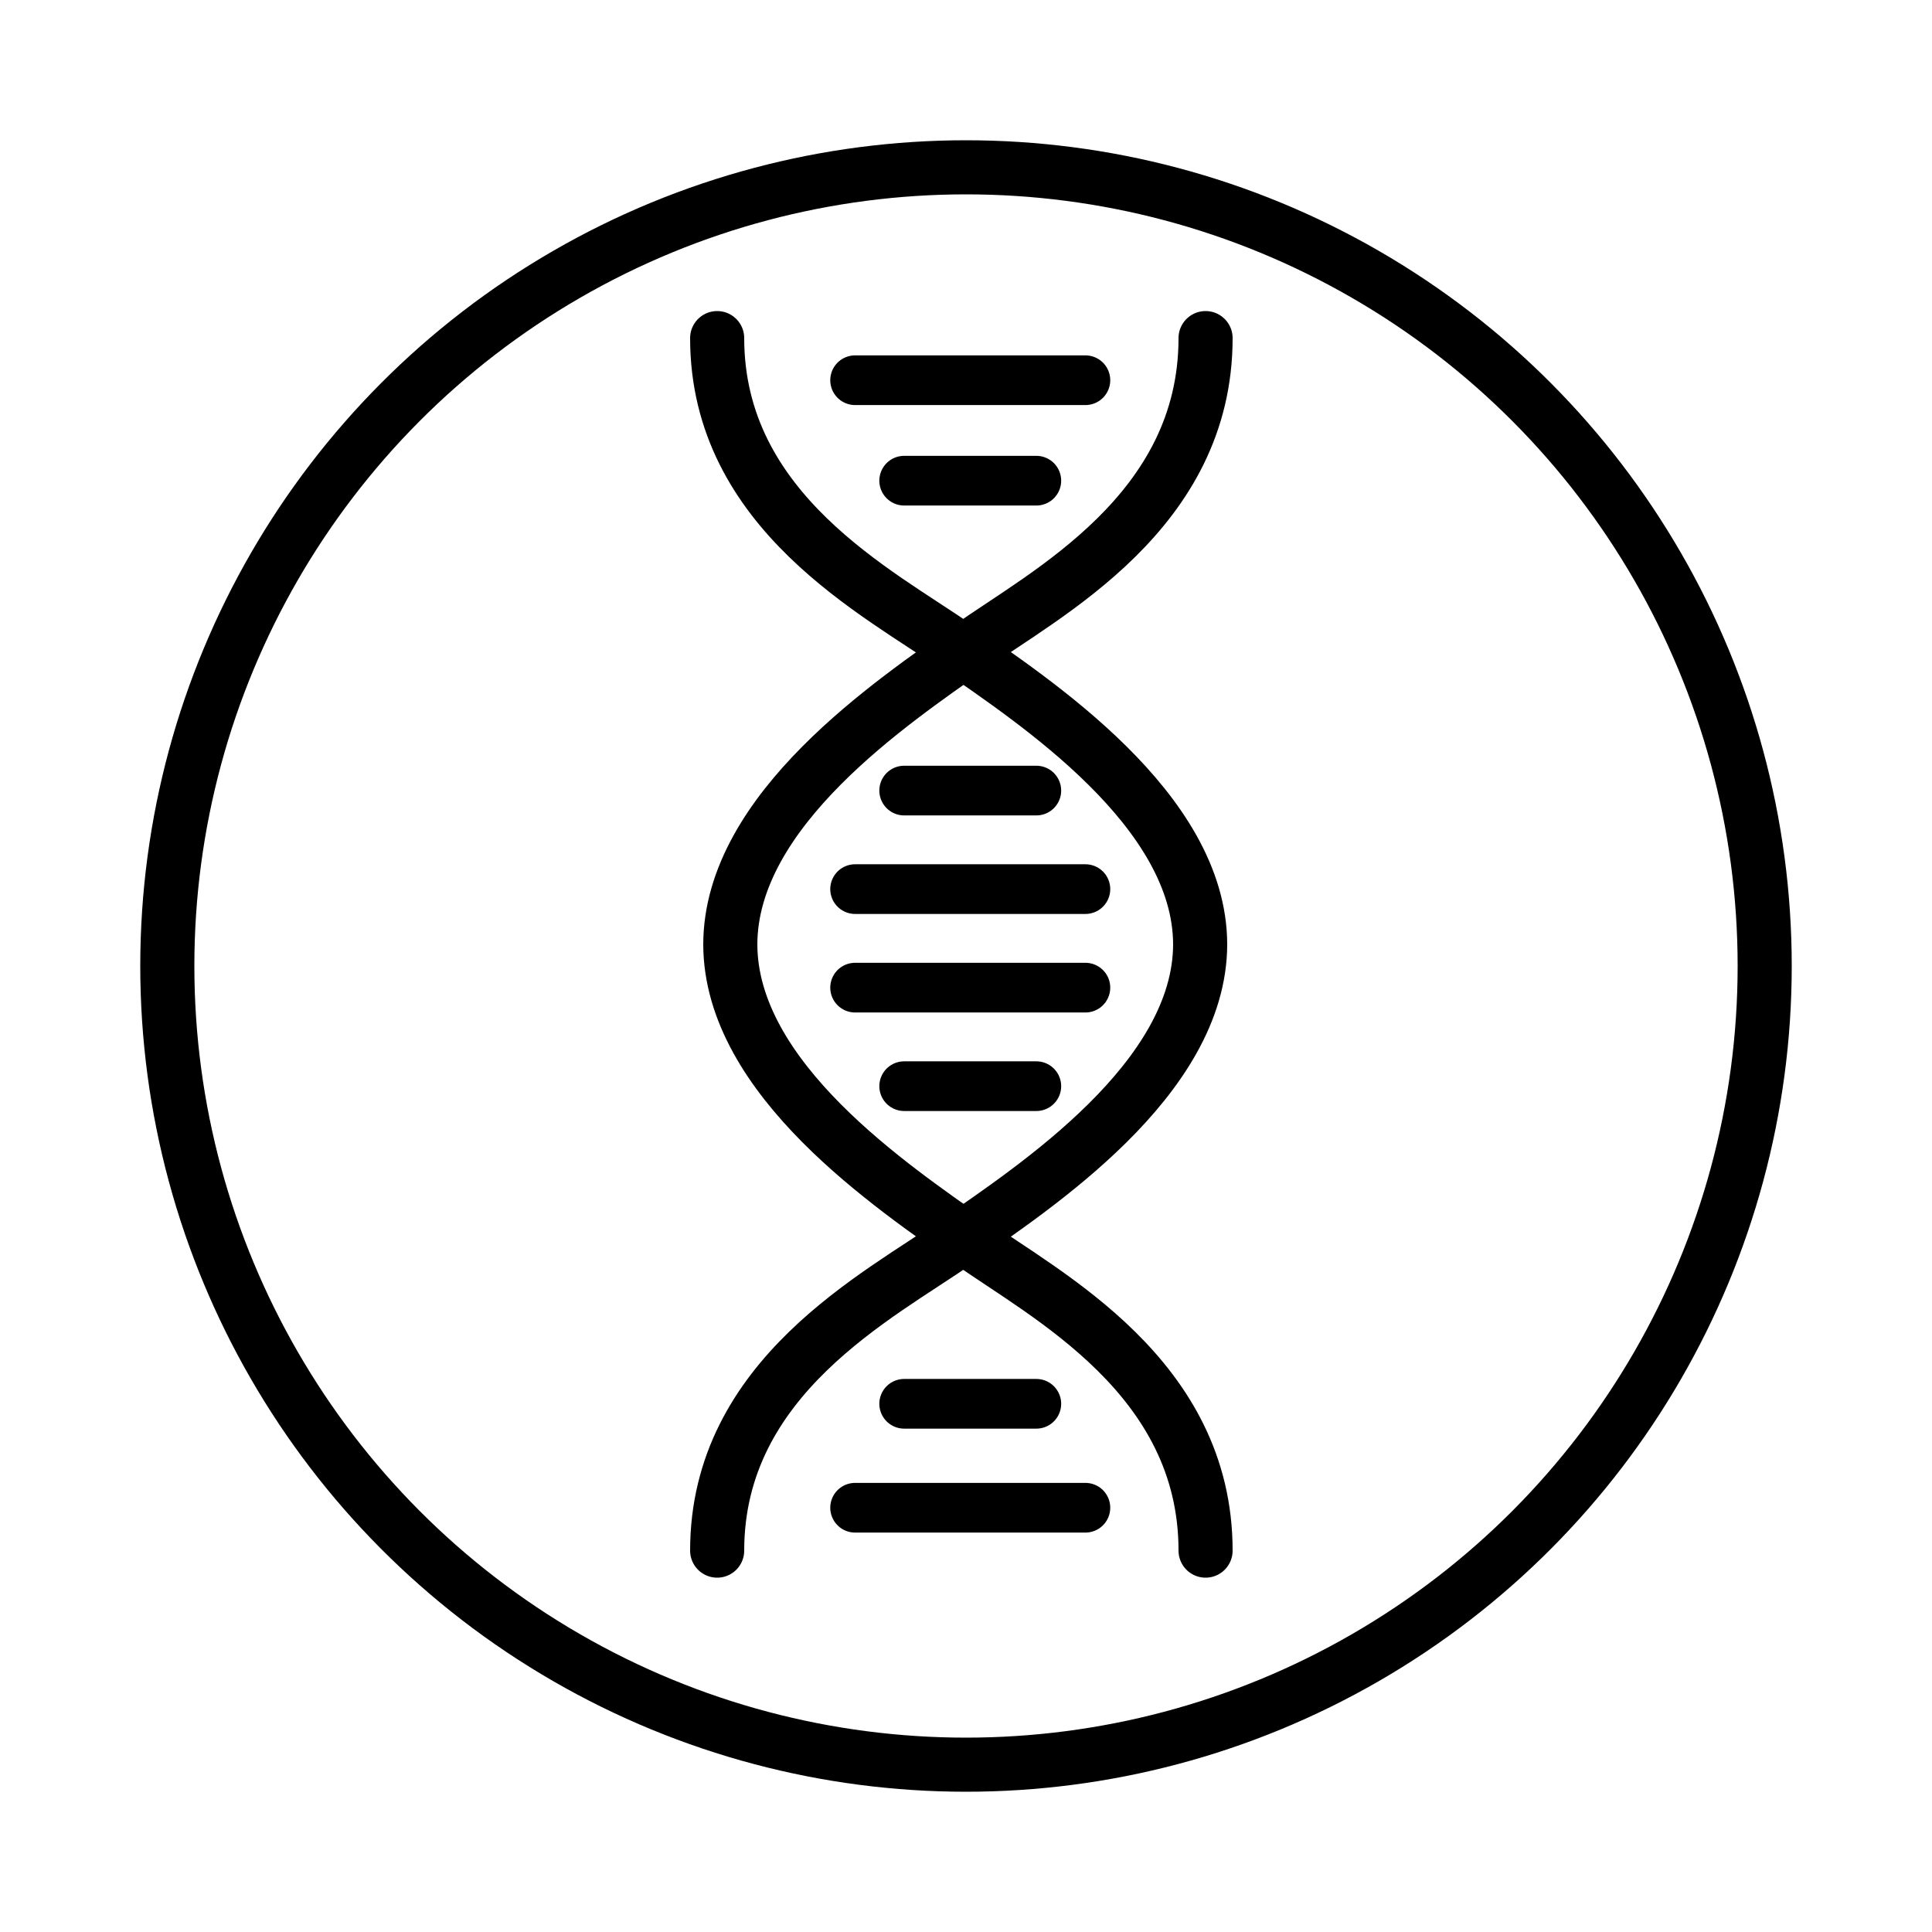
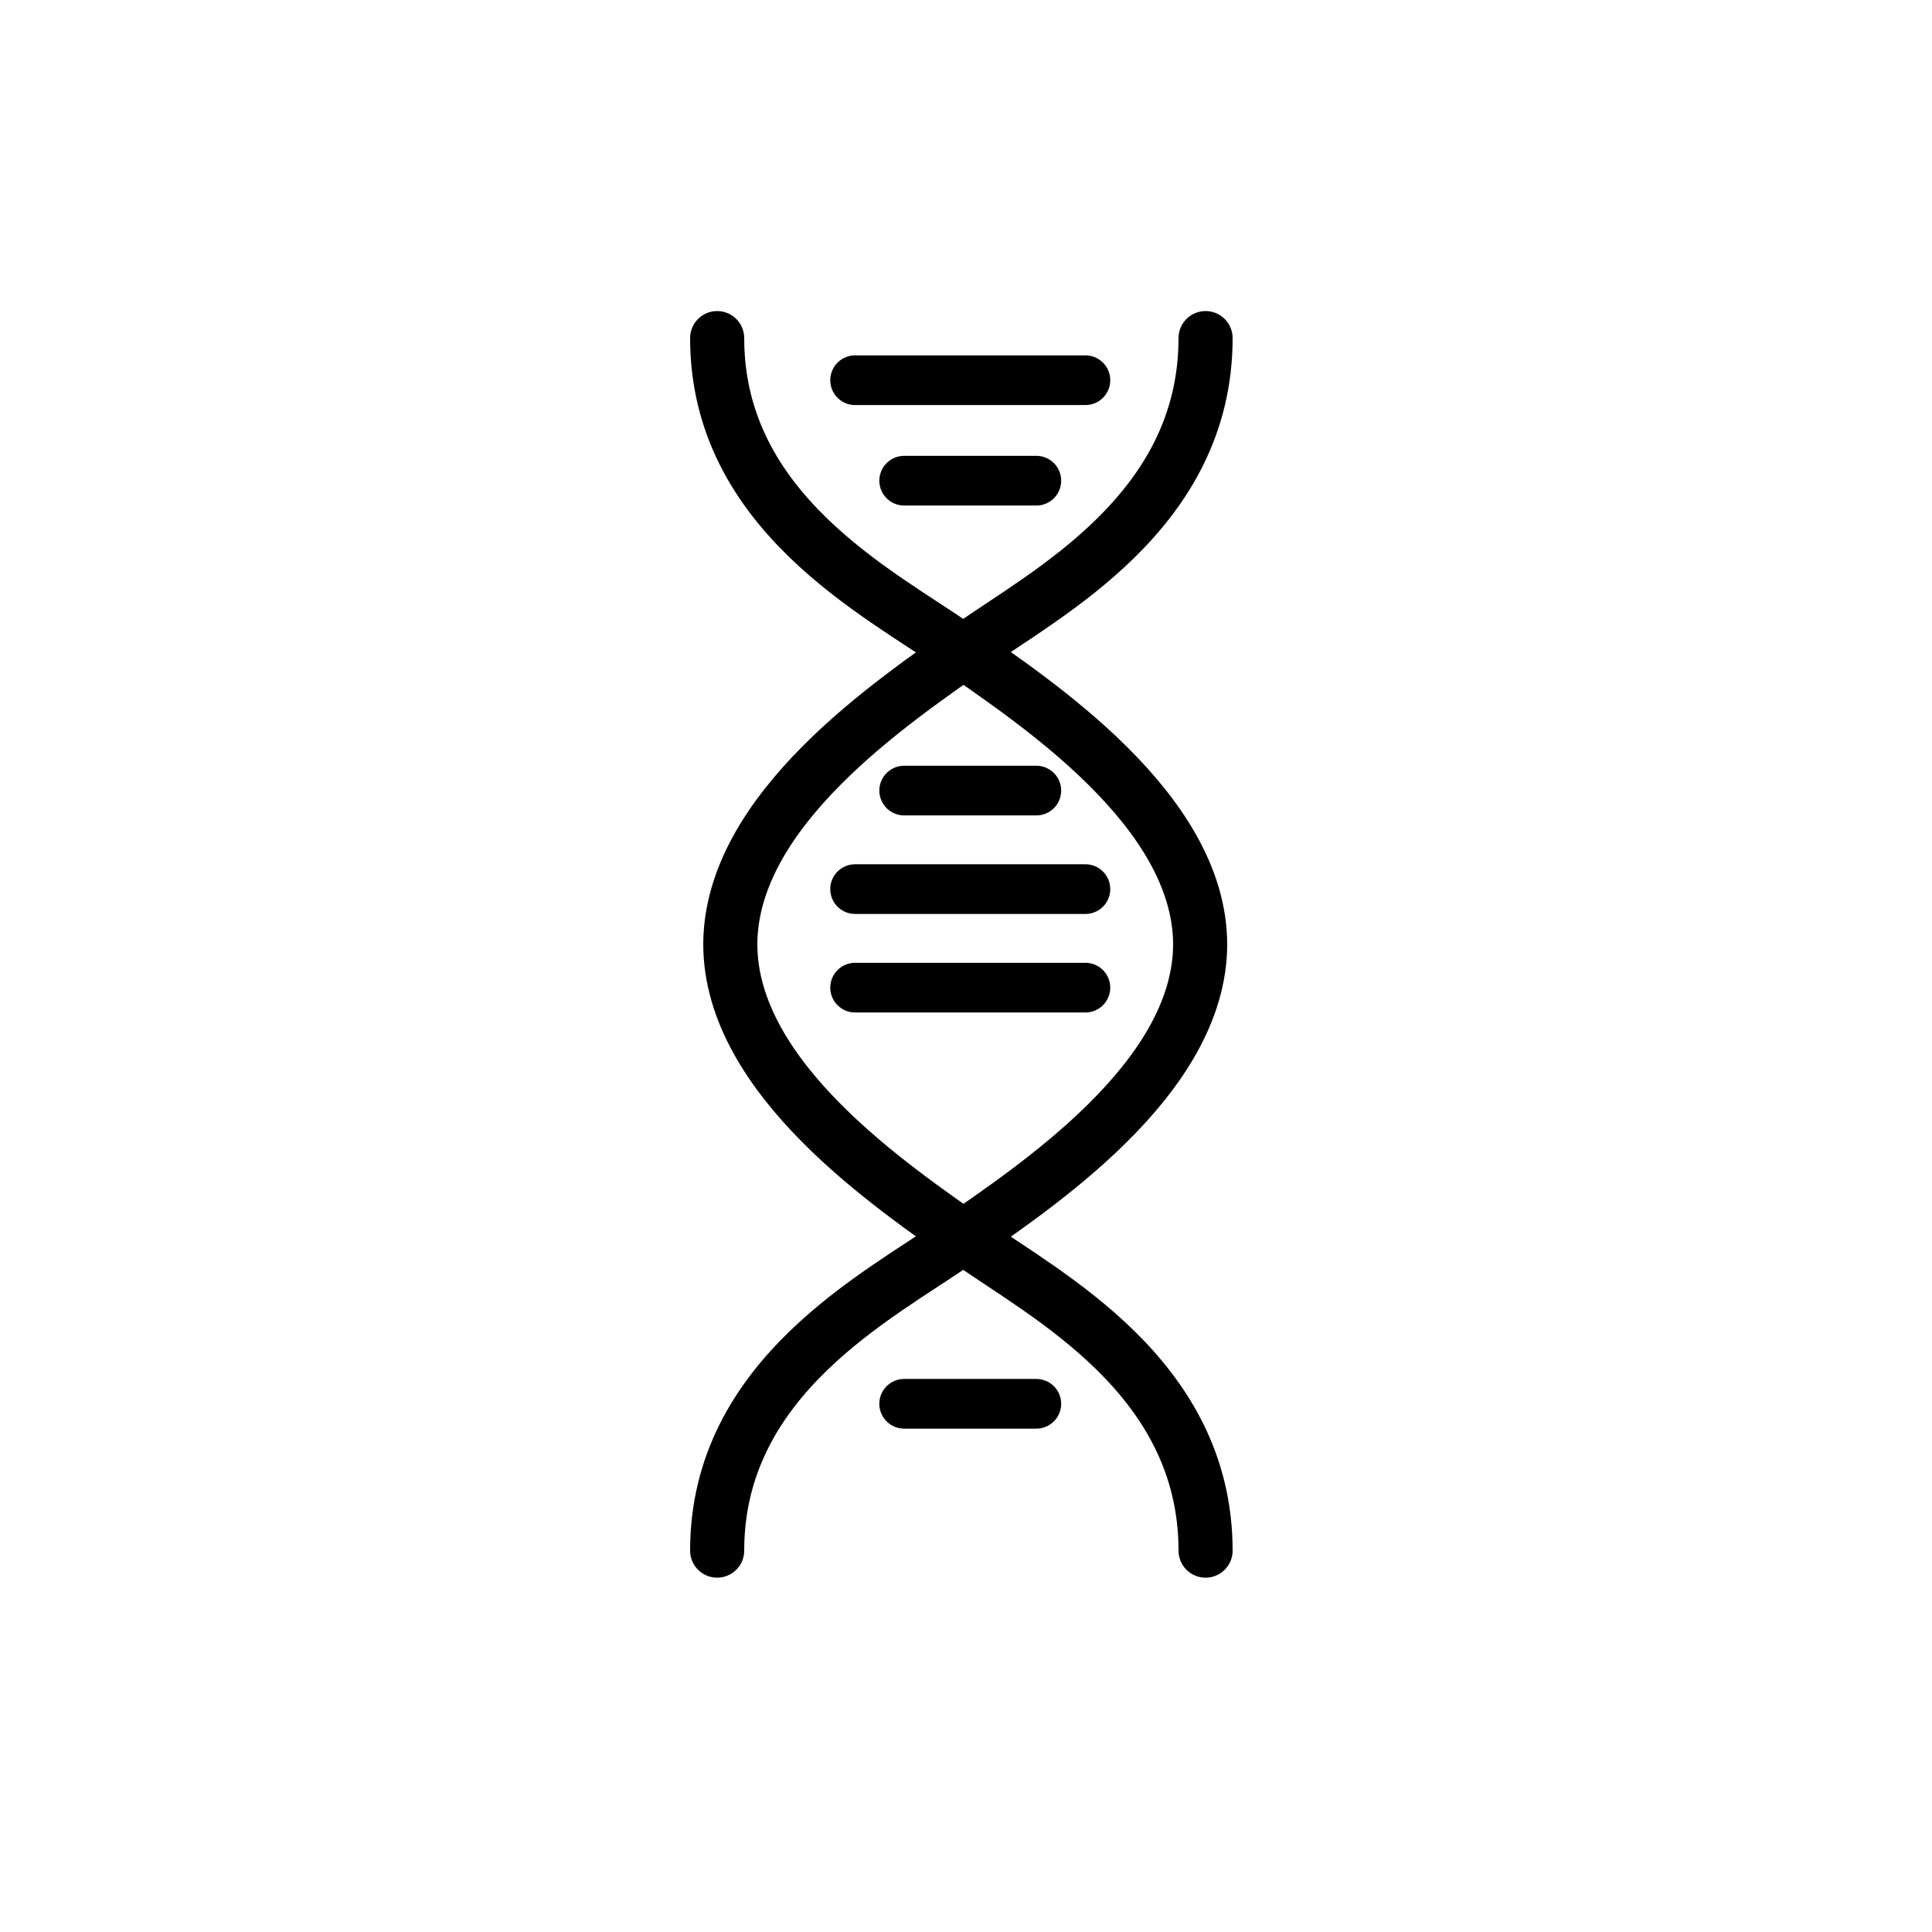
<svg xmlns="http://www.w3.org/2000/svg" id="Layer_1" data-name="Layer 1" viewBox="0 0 500 500">
  <defs>
    <style>.cls-1,.cls-2,.cls-3{fill:none;stroke:#000;}.cls-1,.cls-2{stroke-linecap:round;stroke-linejoin:round;}.cls-1,.cls-3{stroke-width:14px;}.cls-2{stroke-width:12.86px;}.cls-3{stroke-miterlimit:10;}</style>
  </defs>
  <path class="cls-1" d="M185.6,87.5c0,45,42,66,62,80s63,42,63,77v-.2c0,35-43,63-63,77s-62,35-62,80" />
  <path class="cls-1" d="M312,87.5c0,45-41.3,66-61,80s-62,42-62,77v-.2c0,35,42.3,63,62,77s61,35,61,80" />
  <line class="cls-2" x1="221.3" y1="98.4" x2="280.9" y2="98.4" />
  <line class="cls-2" x1="234" y1="124.4" x2="268.2" y2="124.4" />
  <line class="cls-2" x1="221.3" y1="255.6" x2="280.9" y2="255.6" />
-   <line class="cls-2" x1="234" y1="281.1" x2="268.2" y2="281.1" />
  <line class="cls-2" x1="221.3" y1="230.1" x2="280.9" y2="230.1" />
  <line class="cls-2" x1="234" y1="204.6" x2="268.2" y2="204.6" />
-   <line class="cls-2" x1="221.3" y1="390.2" x2="280.9" y2="390.2" />
  <line class="cls-2" x1="234" y1="363.3" x2="268.2" y2="363.3" />
-   <circle class="cls-3" cx="250" cy="250" r="206.7" />
</svg>